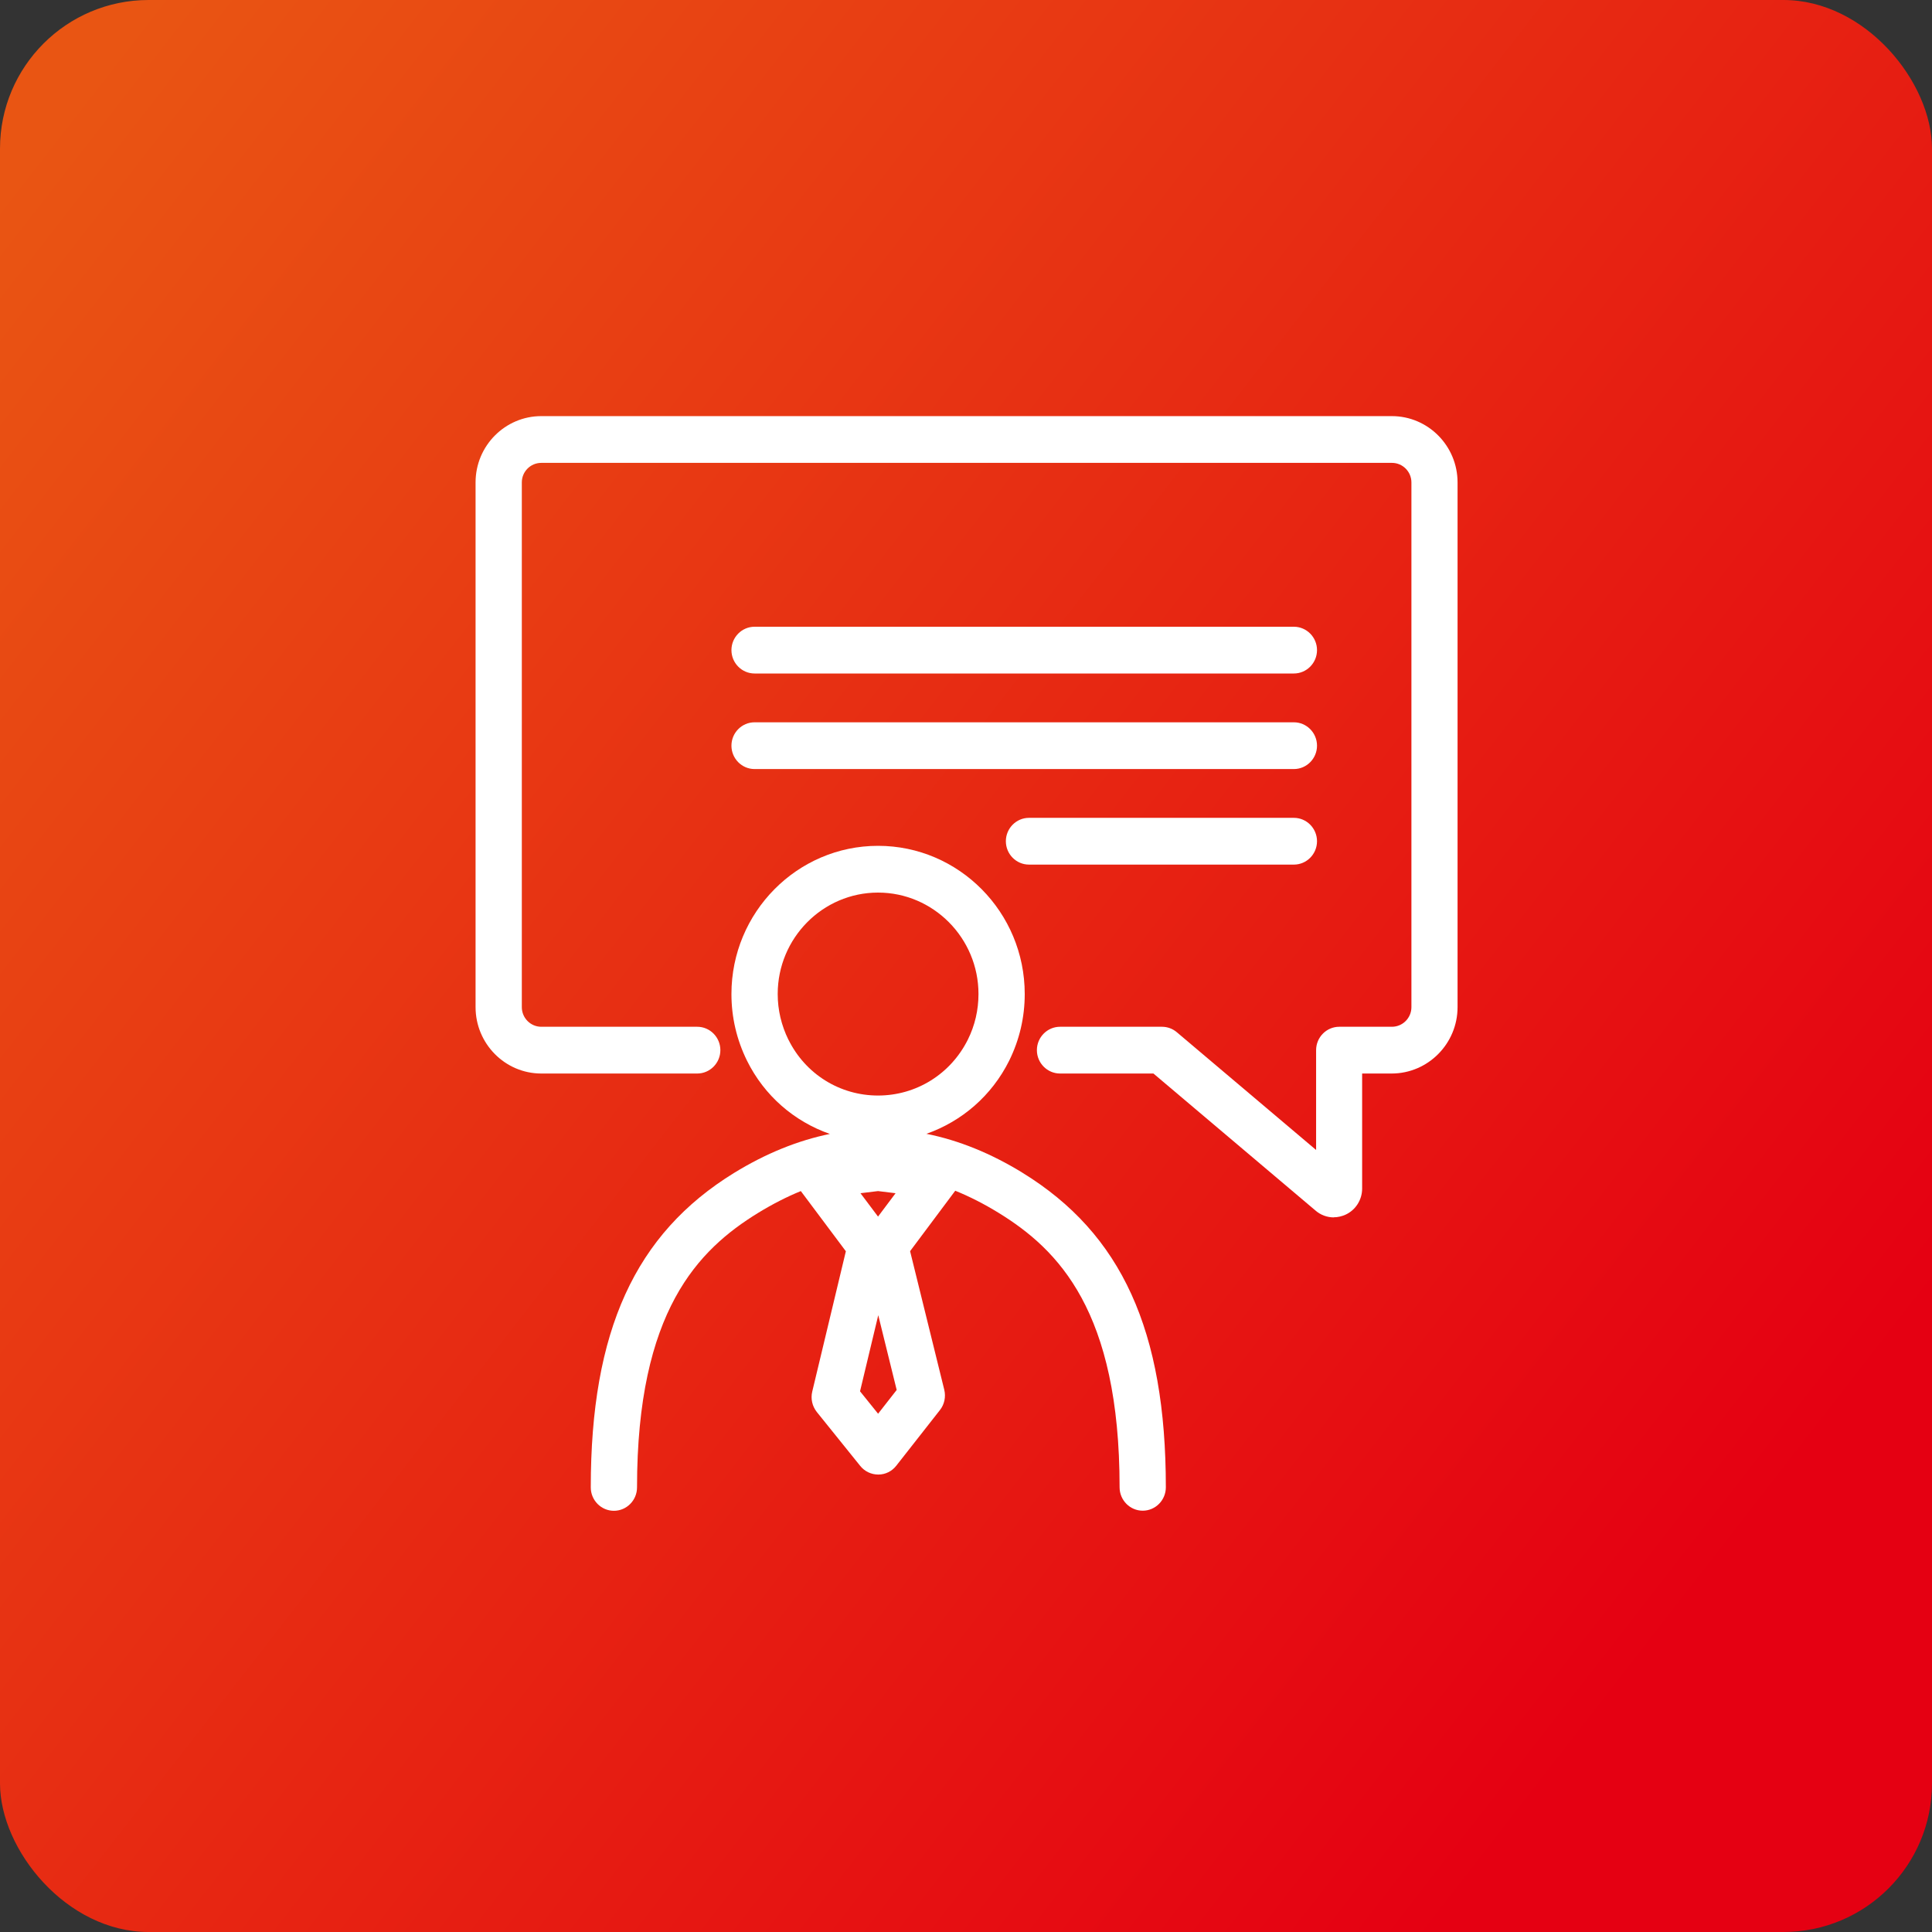
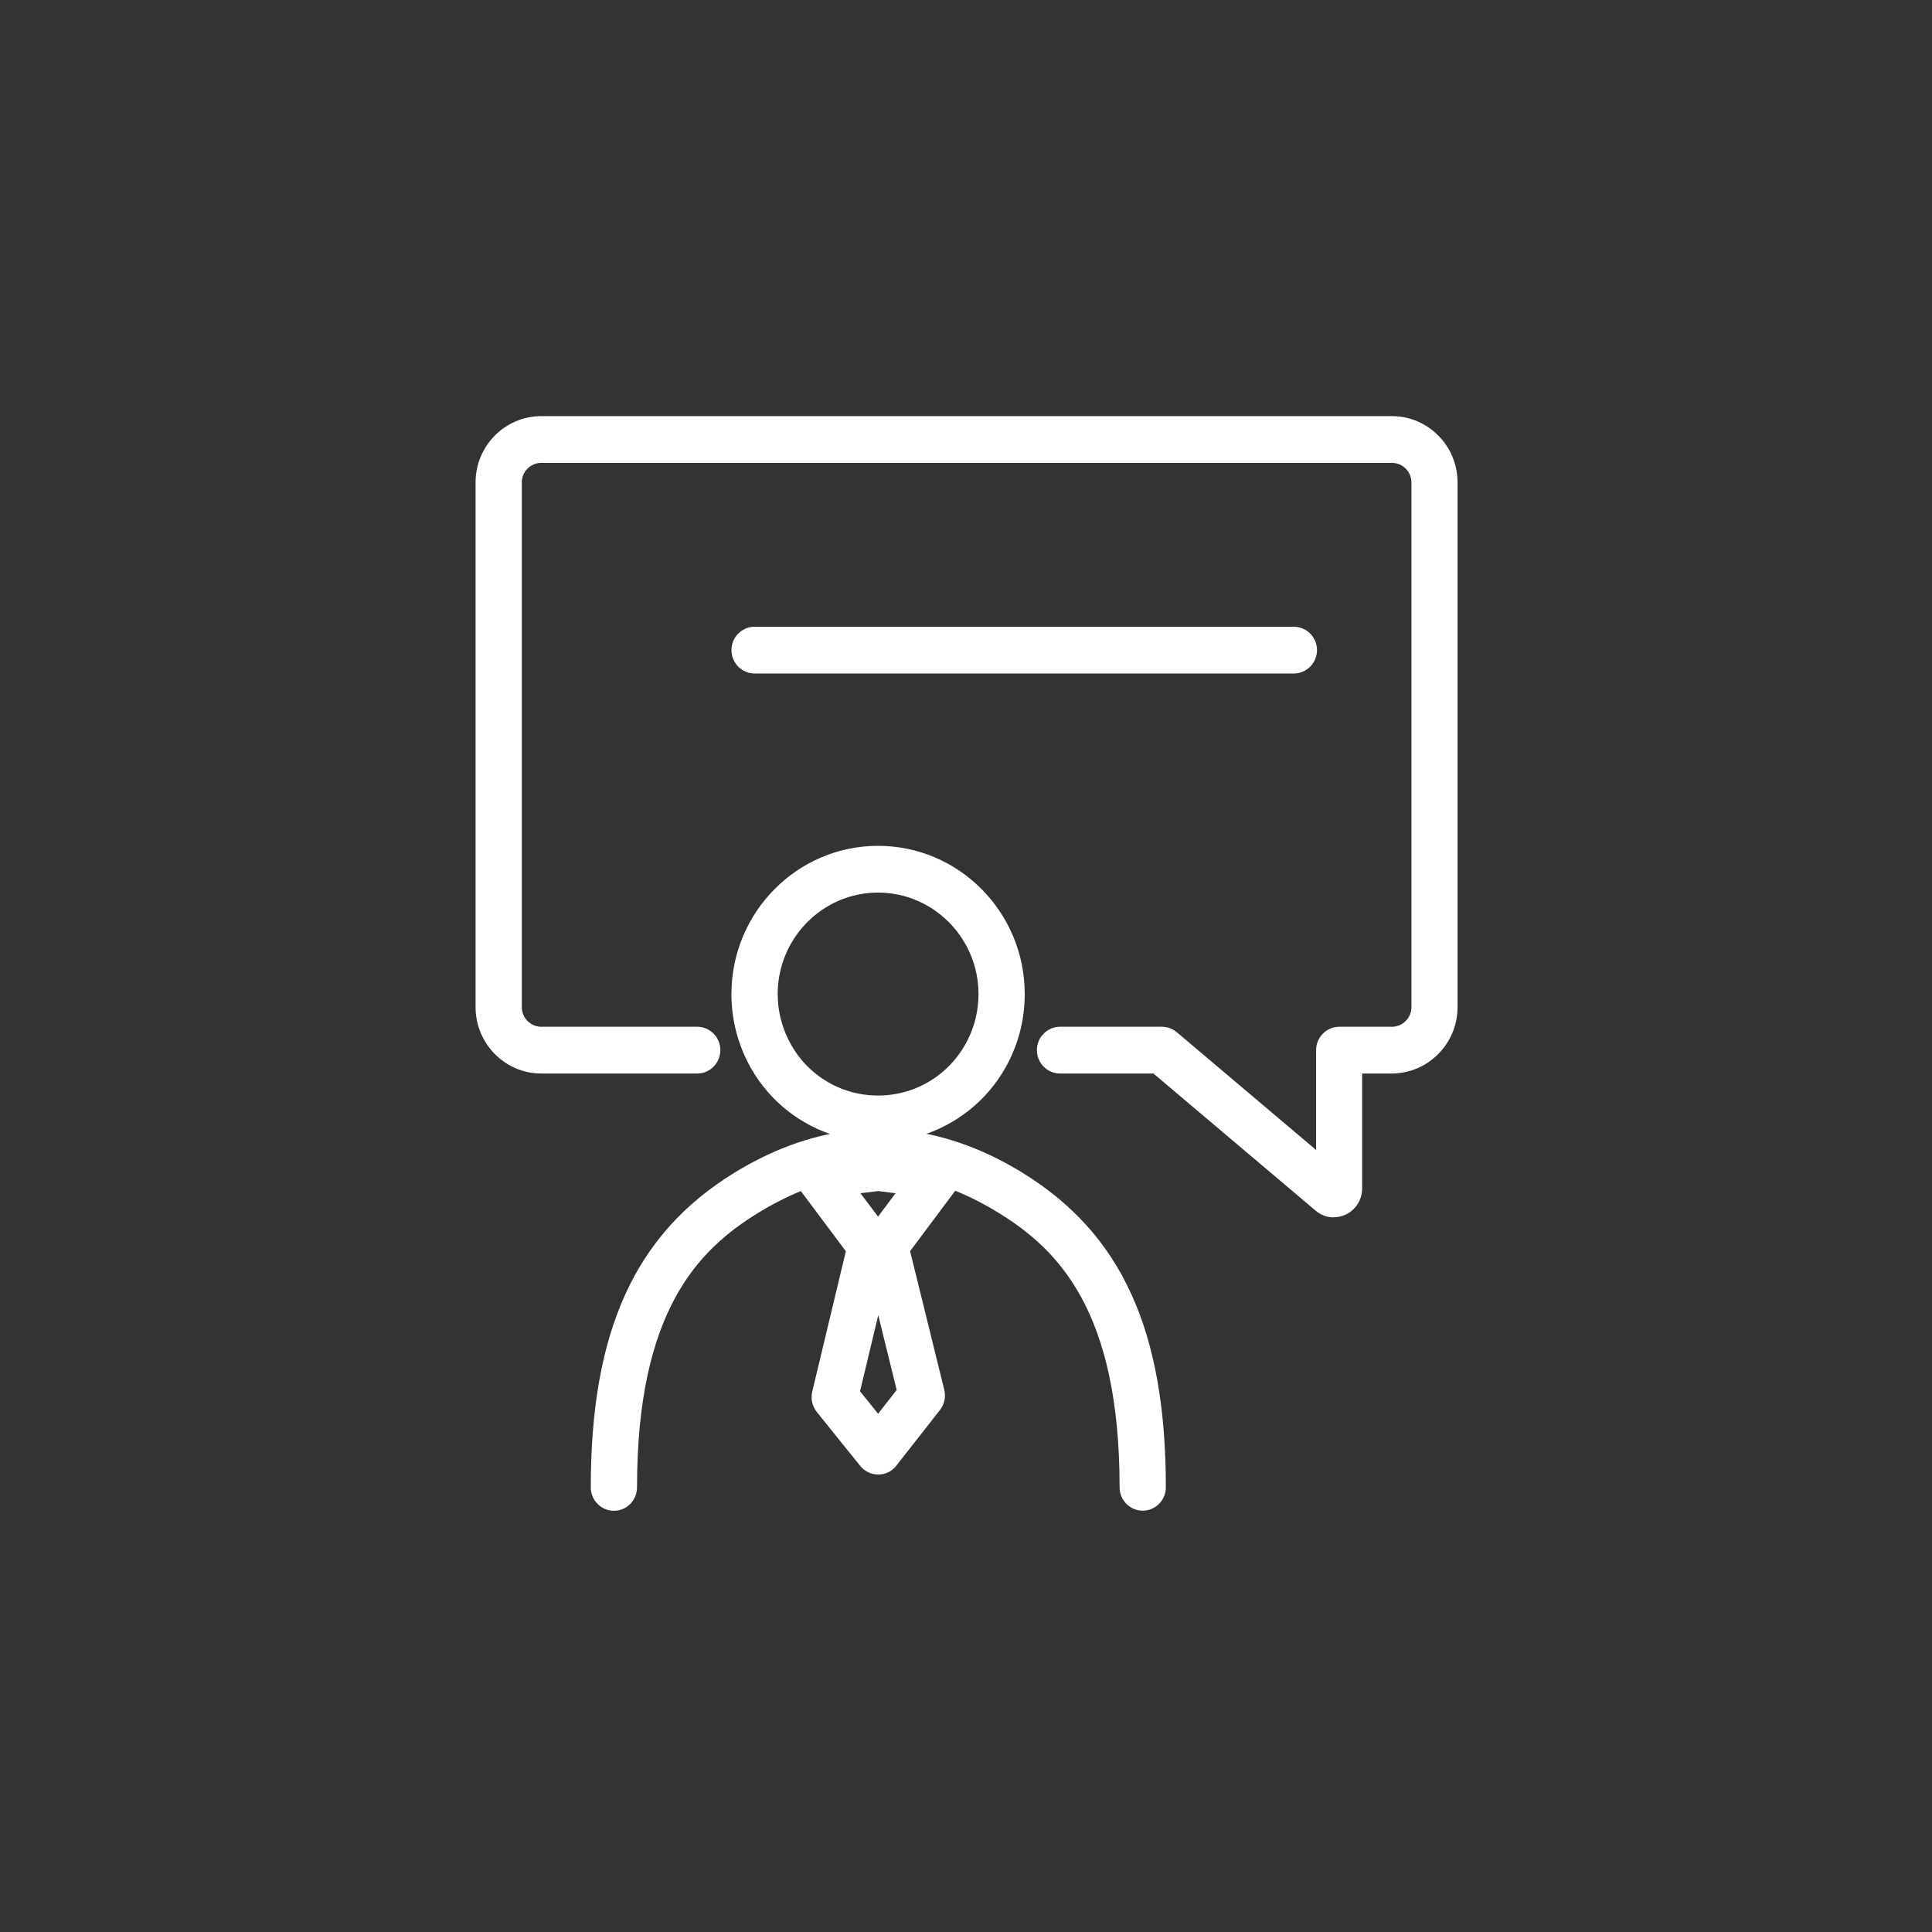
<svg xmlns="http://www.w3.org/2000/svg" width="130" height="130" viewBox="0 0 130 130" fill="none">
  <rect x="0" y="0" width="130" height="130" fill="#333333" stroke="none" />
-   <rect width="130" height="130" rx="10" fill="url(#paint0_linear_272_21314)" />
  <g clip-path="url(#clip0_272_21314)">
    <path d="M89.753 81.916C89.302 81.916 88.859 81.757 88.505 81.445L77.612 72.235H71.327C70.47 72.235 69.77 71.528 69.77 70.662C69.77 69.796 70.47 69.089 71.327 69.089H78.183C78.552 69.089 78.905 69.218 79.183 69.454L88.558 77.38V70.662C88.558 69.796 89.257 69.089 90.114 69.089H93.655C94.385 69.089 94.971 68.496 94.971 67.767V32.461C94.971 31.739 94.385 31.146 93.663 31.146H36.421C35.699 31.146 35.112 31.731 35.112 32.461V67.767C35.112 68.496 35.699 69.089 36.421 69.089H46.916C47.773 69.089 48.472 69.796 48.472 70.662C48.472 71.528 47.773 72.235 46.916 72.235H36.421C33.985 72.235 32 70.229 32 67.767V32.461C32 29.999 33.985 28 36.421 28H93.655C96.091 28 98.076 29.999 98.076 32.461V67.767C98.076 70.229 96.084 72.235 93.64 72.235H91.655V79.978C91.655 80.731 91.219 81.422 90.535 81.734C90.28 81.848 90.009 81.909 89.746 81.909L89.753 81.916Z" fill="white" />
    <path d="M87.062 45.318H50.773C49.916 45.318 49.217 44.611 49.217 43.745C49.217 42.879 49.916 42.172 50.773 42.172H87.062C87.919 42.172 88.619 42.879 88.619 43.745C88.619 44.611 87.919 45.318 87.062 45.318Z" fill="white" />
-     <path d="M87.062 51.748H50.773C49.916 51.748 49.217 51.041 49.217 50.175C49.217 49.308 49.916 48.602 50.773 48.602H87.062C87.919 48.602 88.619 49.308 88.619 50.175C88.619 51.041 87.919 51.748 87.062 51.748Z" fill="white" />
-     <path d="M87.063 58.177H69.238C68.381 58.177 67.682 57.471 67.682 56.604C67.682 55.738 68.381 55.031 69.238 55.031H87.063C87.92 55.031 88.619 55.738 88.619 56.604C88.619 57.471 87.92 58.177 87.063 58.177Z" fill="white" />
    <path d="M68.817 78.921C66.666 77.599 64.501 76.725 62.336 76.292C64.712 75.456 66.727 73.739 67.907 71.368C68.599 69.962 68.952 68.457 68.952 66.884C68.952 61.382 64.524 56.914 59.081 56.914C53.638 56.914 49.217 61.39 49.217 66.884C49.217 68.457 49.571 69.962 50.262 71.368C51.435 73.739 53.45 75.464 55.84 76.3C53.69 76.74 51.54 77.607 49.398 78.921C42.729 83.025 39.752 89.553 39.752 100.085C39.752 100.951 40.451 101.658 41.308 101.658C42.165 101.658 42.864 100.951 42.864 100.085C42.864 88.215 46.984 84.089 51.014 81.612C51.984 81.019 52.938 80.532 53.886 80.145L56.916 84.195L54.653 93.641C54.54 94.12 54.653 94.621 54.961 95.009L57.885 98.641C58.179 99.006 58.622 99.219 59.096 99.219H59.103C59.577 99.219 60.02 98.998 60.314 98.618L63.246 94.88C63.547 94.5 63.652 93.998 63.539 93.519L61.238 84.188L64.276 80.122C65.238 80.51 66.208 81.004 67.185 81.604C71.215 84.081 75.335 88.215 75.335 100.078C75.335 100.944 76.034 101.651 76.891 101.651C77.748 101.651 78.447 100.944 78.447 100.078C78.447 89.537 75.47 83.01 68.802 78.914L68.817 78.921ZM59.081 81.862L57.9 80.289L59.081 80.145L60.261 80.289L59.081 81.862ZM53.051 69.962C52.578 68.997 52.33 67.963 52.33 66.884C52.33 63.123 55.359 60.06 59.081 60.06C62.802 60.06 65.84 63.123 65.84 66.884C65.84 67.963 65.599 68.997 65.125 69.954C63.968 72.272 61.652 73.716 59.081 73.716C56.51 73.716 54.194 72.272 53.051 69.954V69.962ZM59.088 95.13L57.87 93.618L59.096 88.496L60.336 93.527L59.088 95.123V95.13Z" fill="white" />
  </g>
  <defs>
    <linearGradient id="paint0_linear_272_21314" x1="7.16746e-07" y1="13" x2="117" y2="104" gradientUnits="userSpaceOnUse">
      <stop stop-color="#E95513" />
      <stop offset="1" stop-color="#E50012" />
    </linearGradient>
    <clipPath id="clip0_272_21314">
      <rect width="66.083" height="73.667" fill="white" transform="translate(32 28)" />
    </clipPath>
  </defs>
</svg>